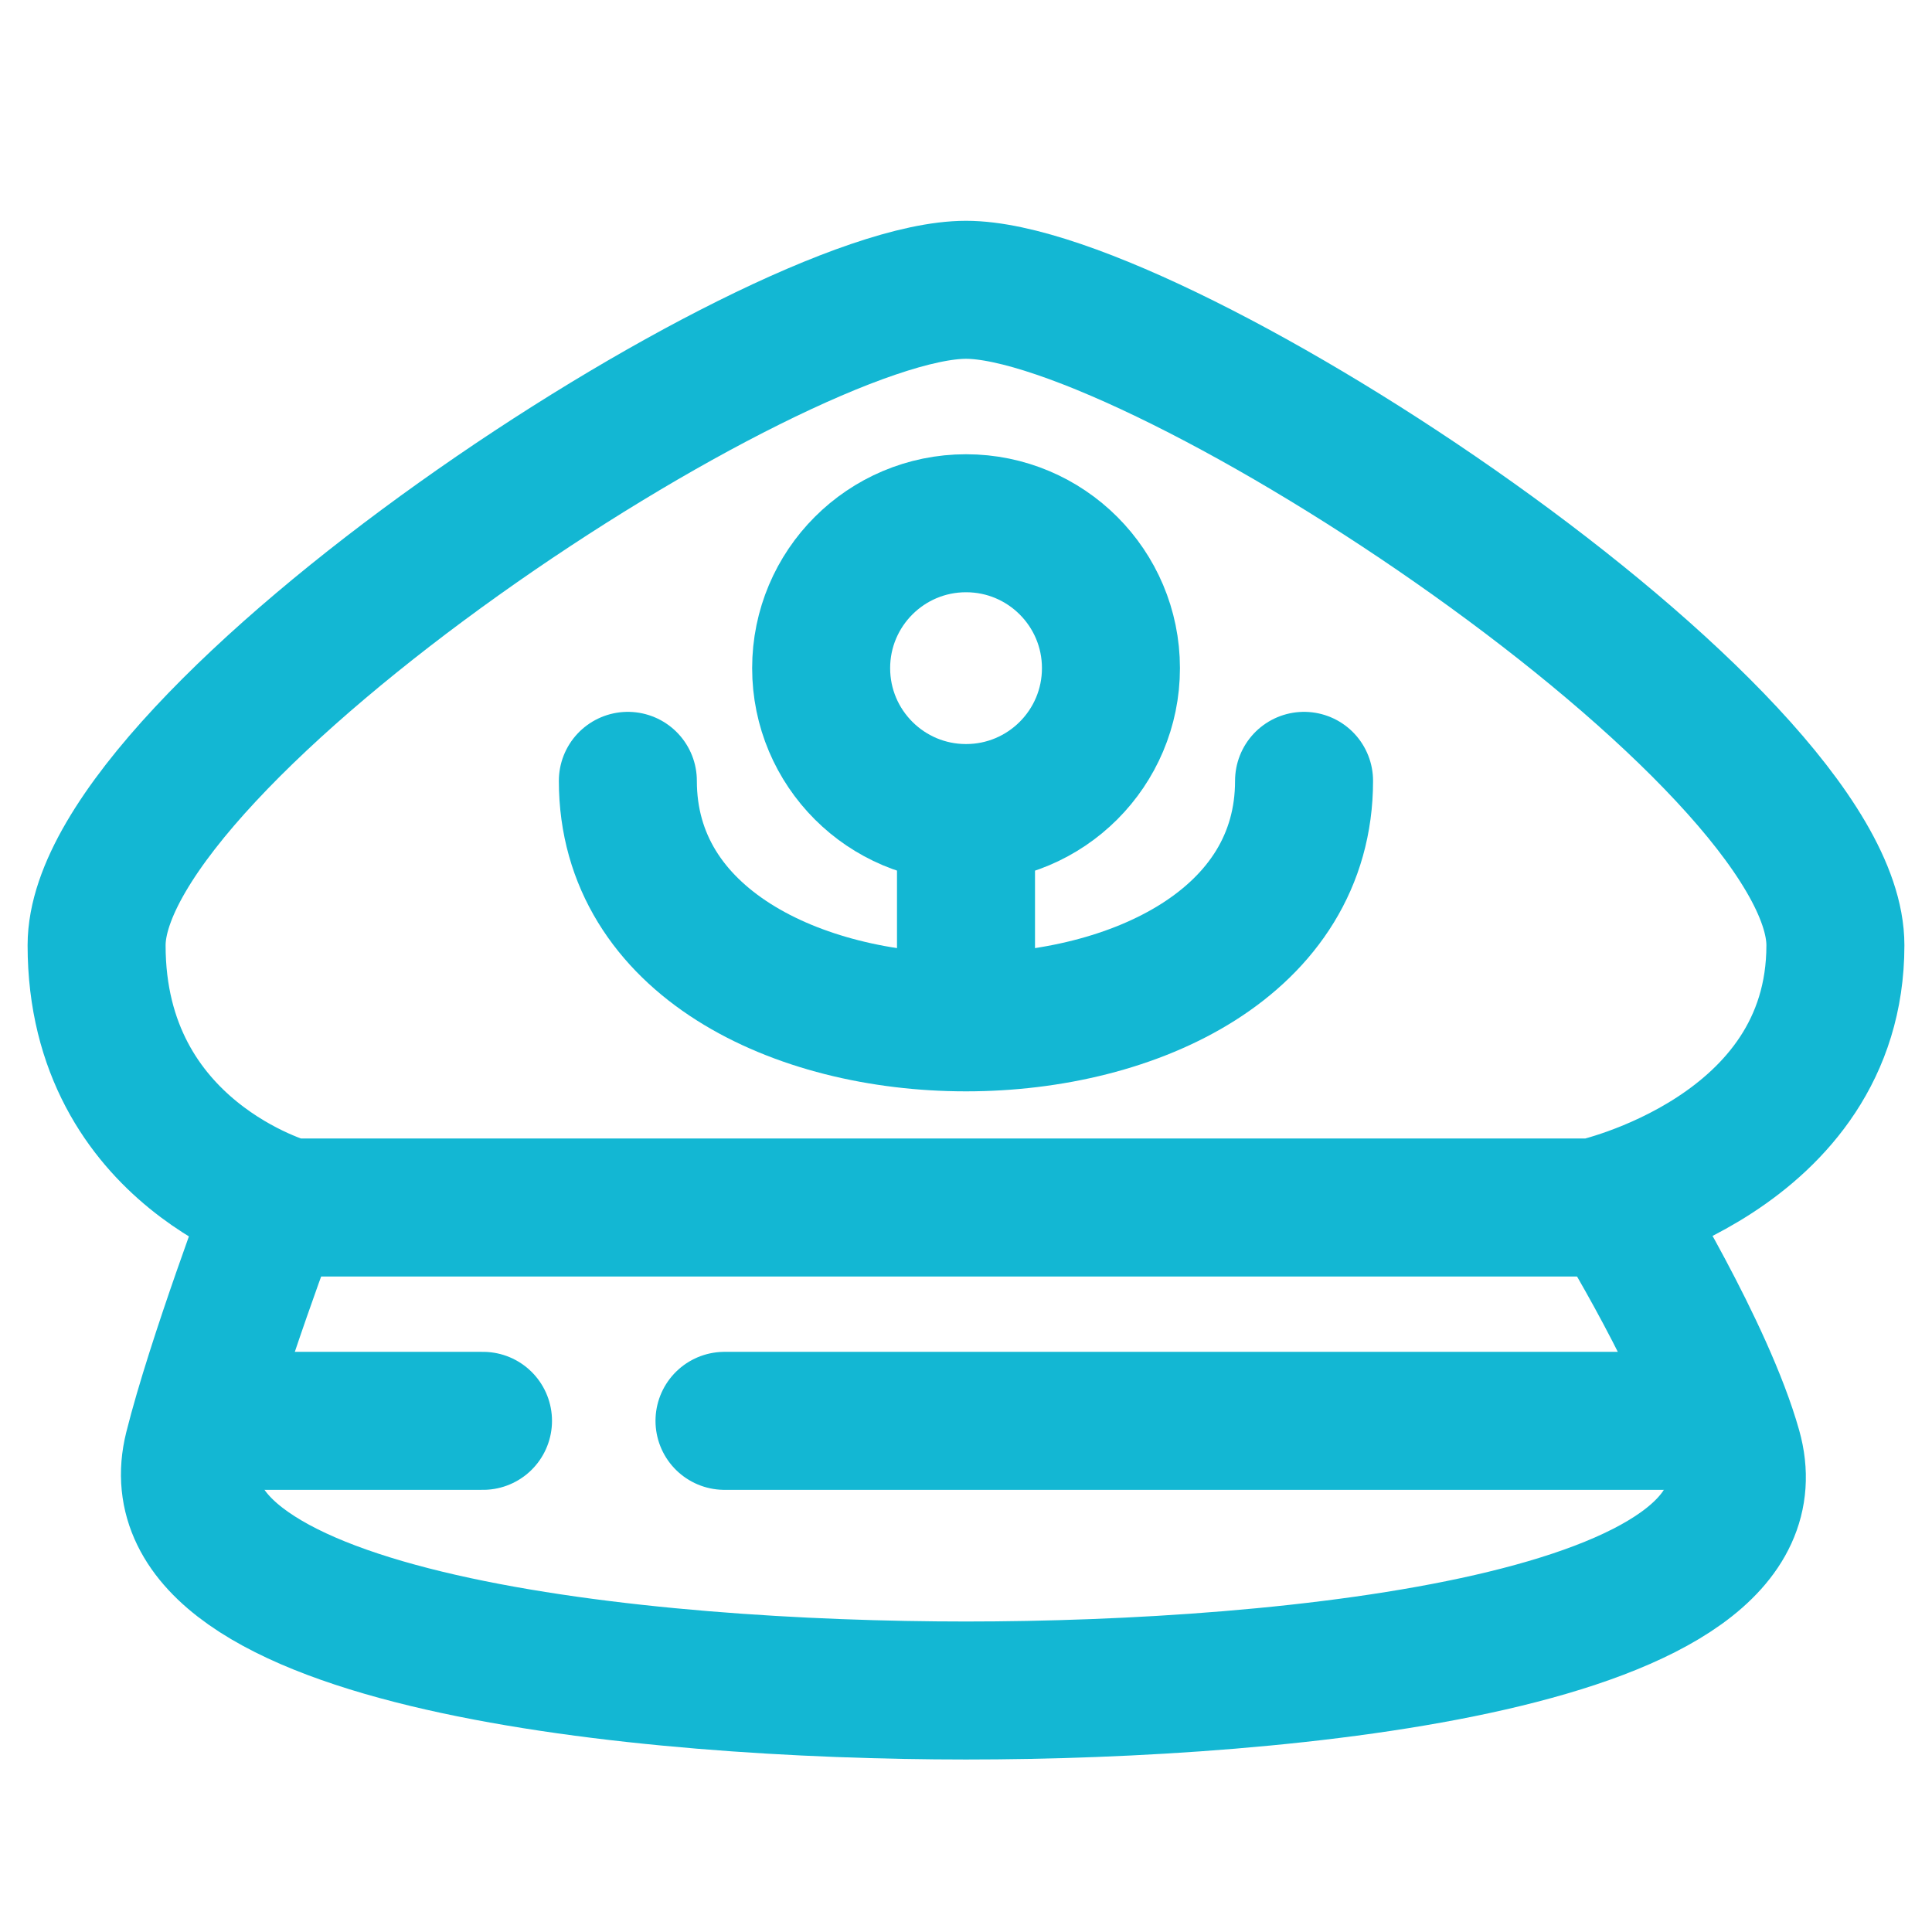
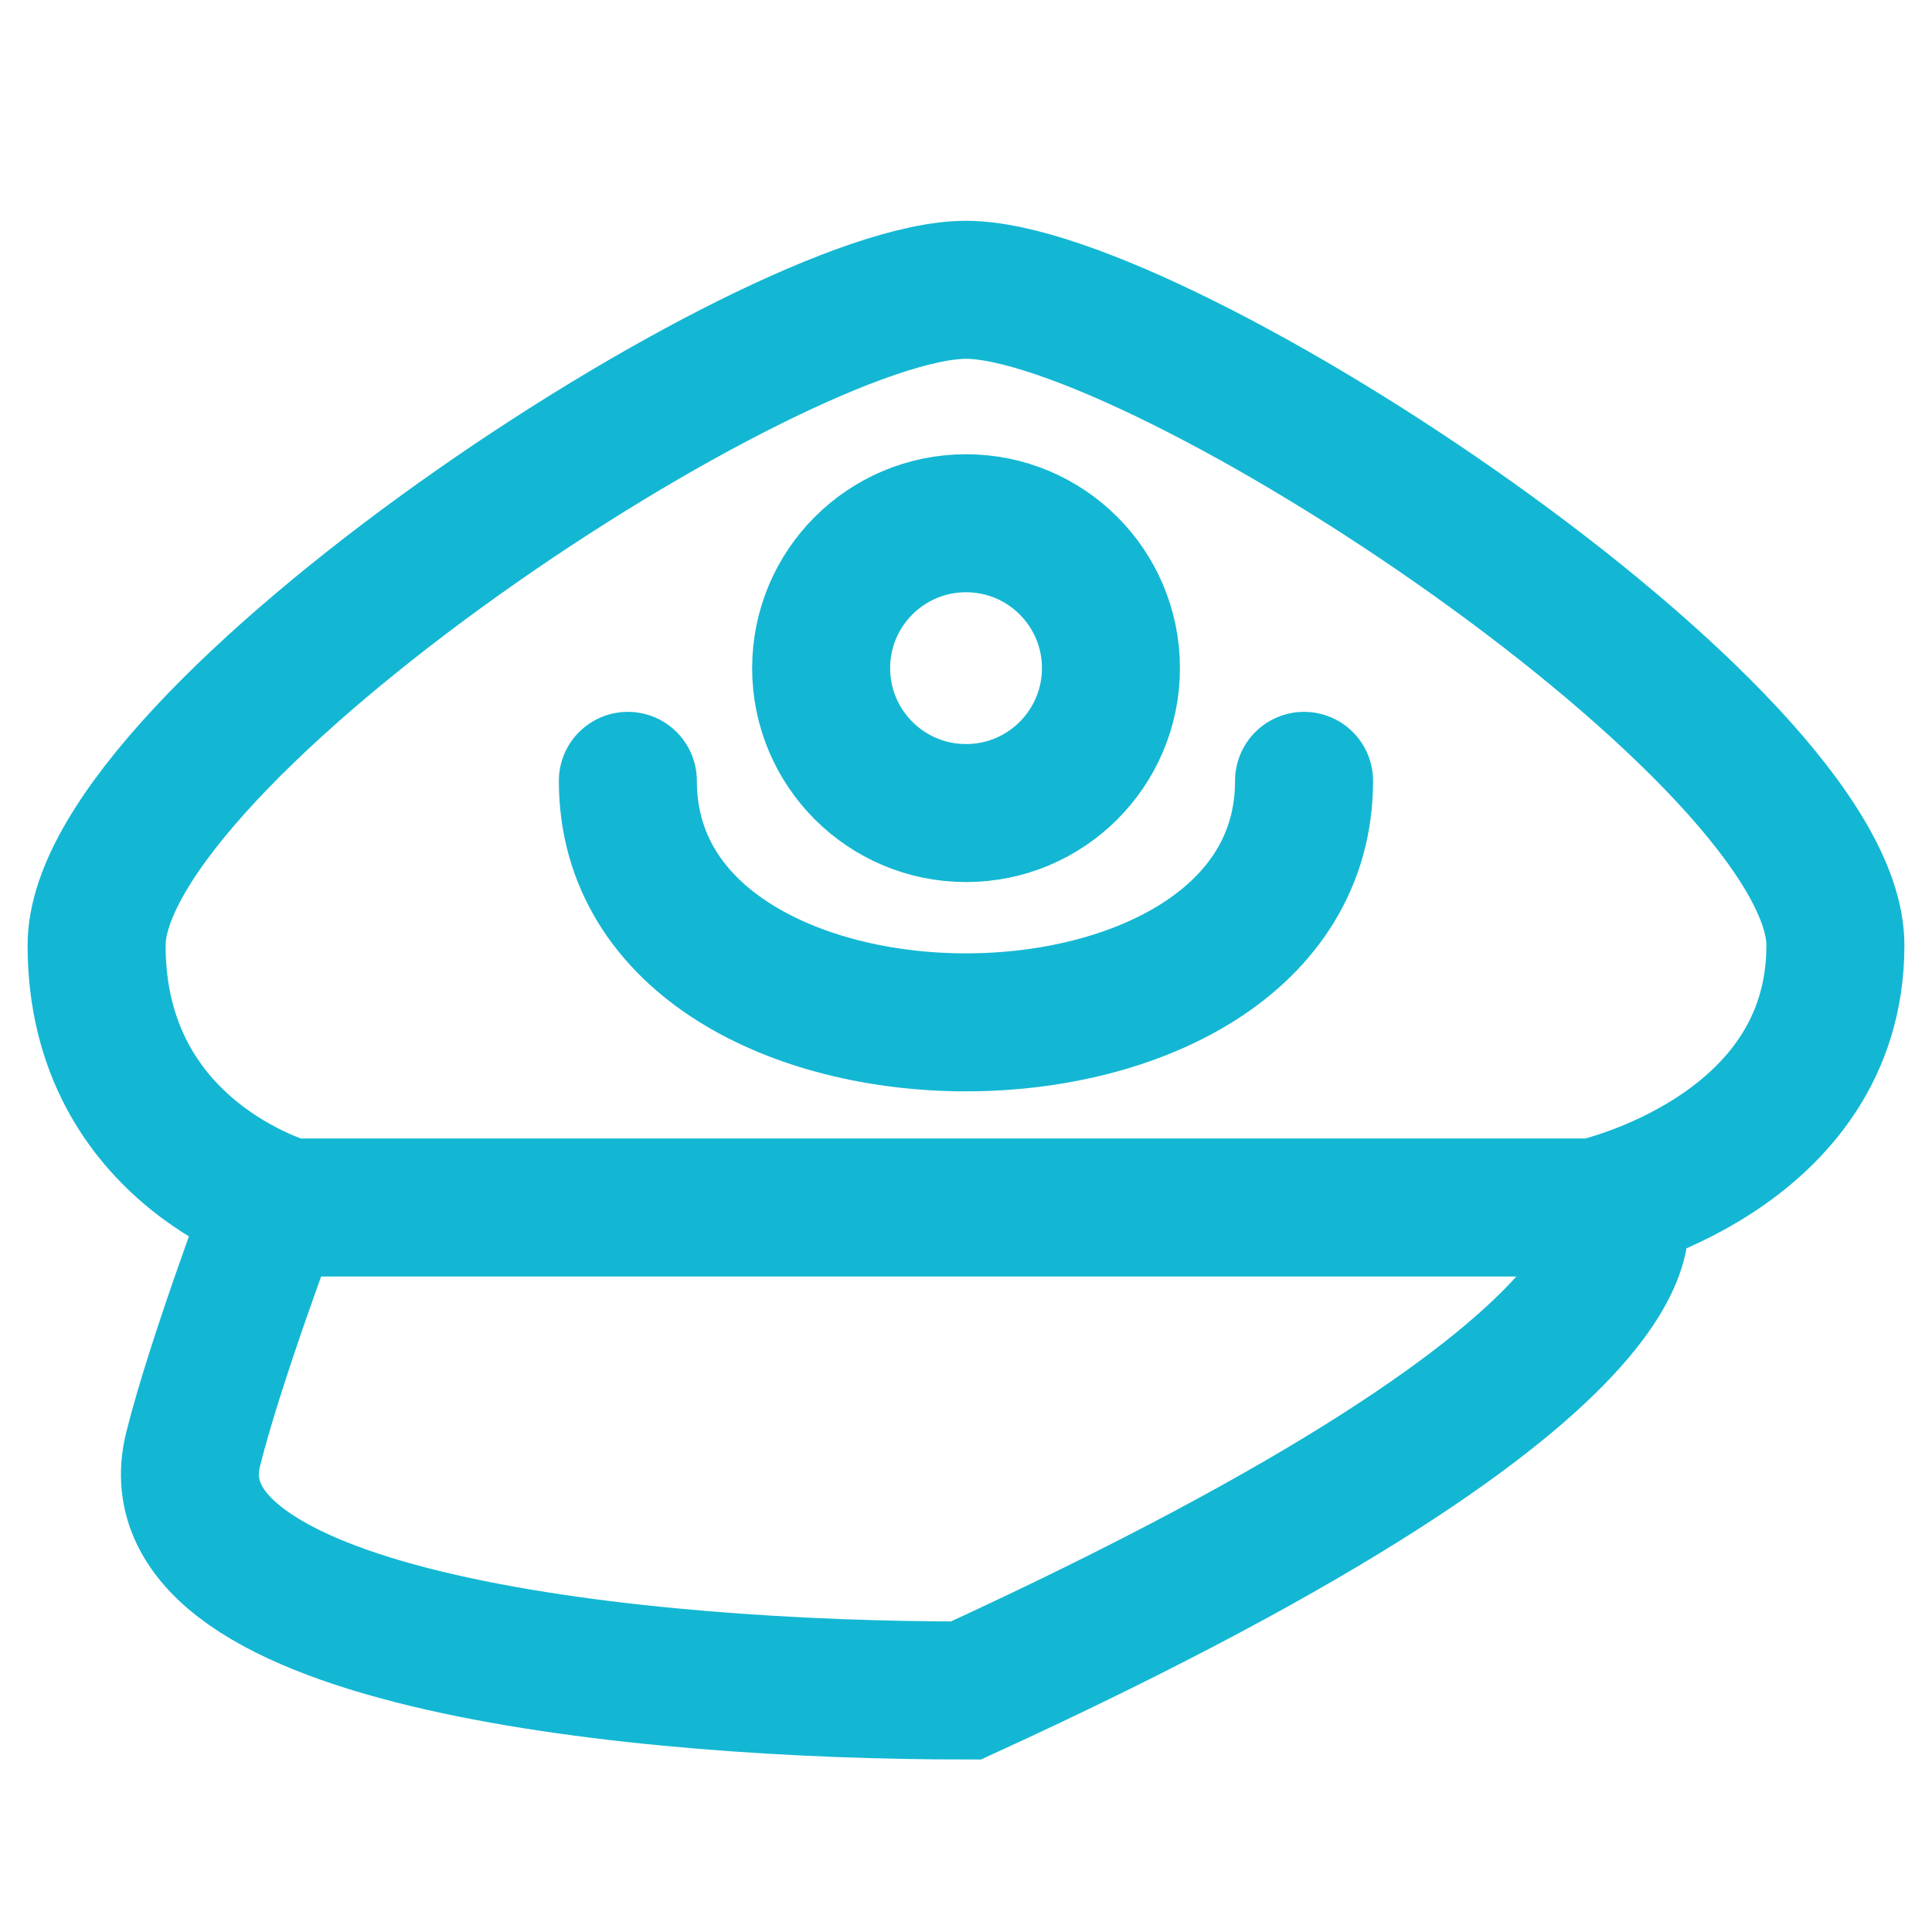
<svg xmlns="http://www.w3.org/2000/svg" width="42" height="42" viewBox="0 0 42 42" fill="none">
  <path d="M21 6.3C16.8 6.3 2.1 15.99 2.1 20.55C2.1 25.11 6.3 26.25 6.3 26.25H34.65C34.65 26.25 39.9 25.11 39.9 20.55C39.9 15.99 25.2 6.3 21 6.3Z" stroke="#13B7D3" stroke-width="3" stroke-linecap="round" />
  <circle cx="21.001" cy="14.525" r="3.15" stroke="#13B7D3" stroke-width="3" stroke-linecap="round" />
  <path d="M13.649 16.975C13.649 23.975 28.349 23.975 28.349 16.975" stroke="#13B7D3" stroke-width="3" stroke-linecap="round" />
-   <path d="M21 21.875L21 18.375" stroke="#13B7D3" stroke-width="3" stroke-linecap="round" />
-   <path d="M5.934 26.25C5.934 26.25 4.684 29.562 4.2 31.5C3.15 35.7 14.003 36.75 20.999 36.75C27.996 36.75 38.85 35.7 37.669 31.5C37.072 29.376 35.139 26.25 35.139 26.25" stroke="#13B7D3" stroke-width="3" stroke-linecap="round" />
-   <path d="M15.75 30.888L36.75 30.888" stroke="#13B7D3" stroke-width="3" stroke-linecap="round" />
-   <path d="M5.25 30.888L10.5 30.888" stroke="#13B7D3" stroke-width="3" stroke-linecap="round" />
+   <path d="M5.934 26.25C5.934 26.25 4.684 29.562 4.2 31.5C3.15 35.7 14.003 36.75 20.999 36.75C37.072 29.376 35.139 26.25 35.139 26.25" stroke="#13B7D3" stroke-width="3" stroke-linecap="round" />
</svg>